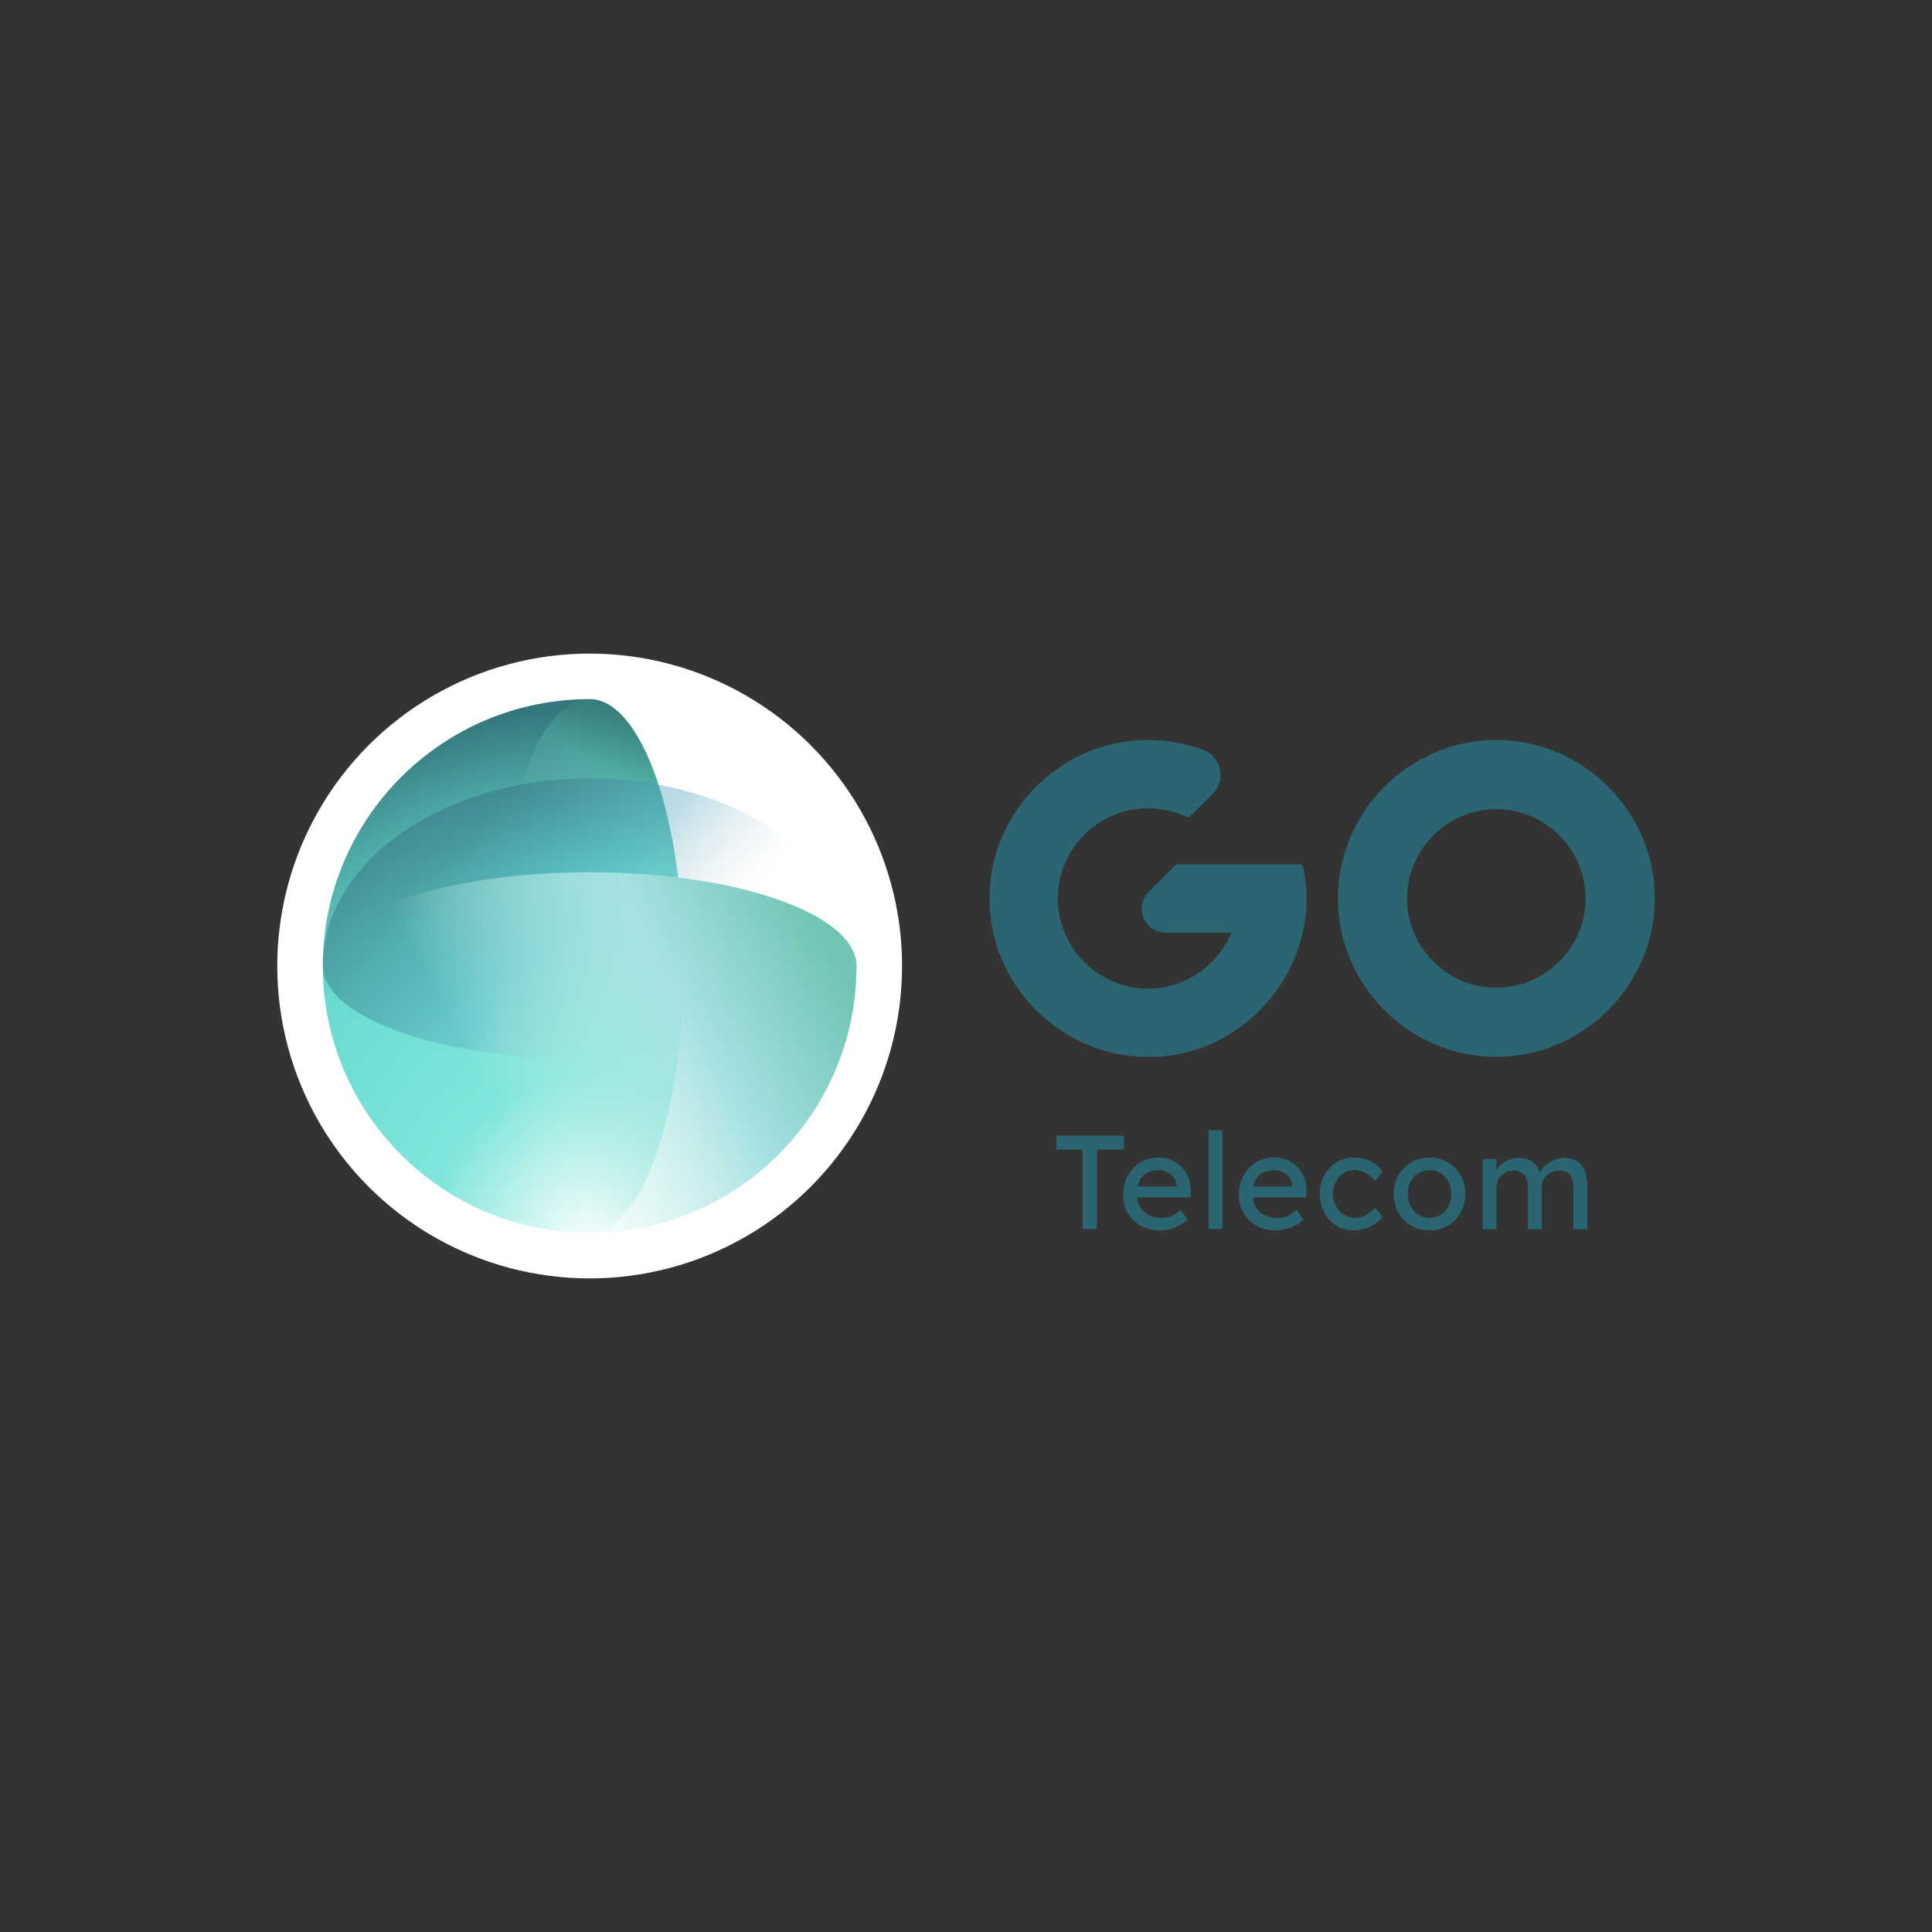
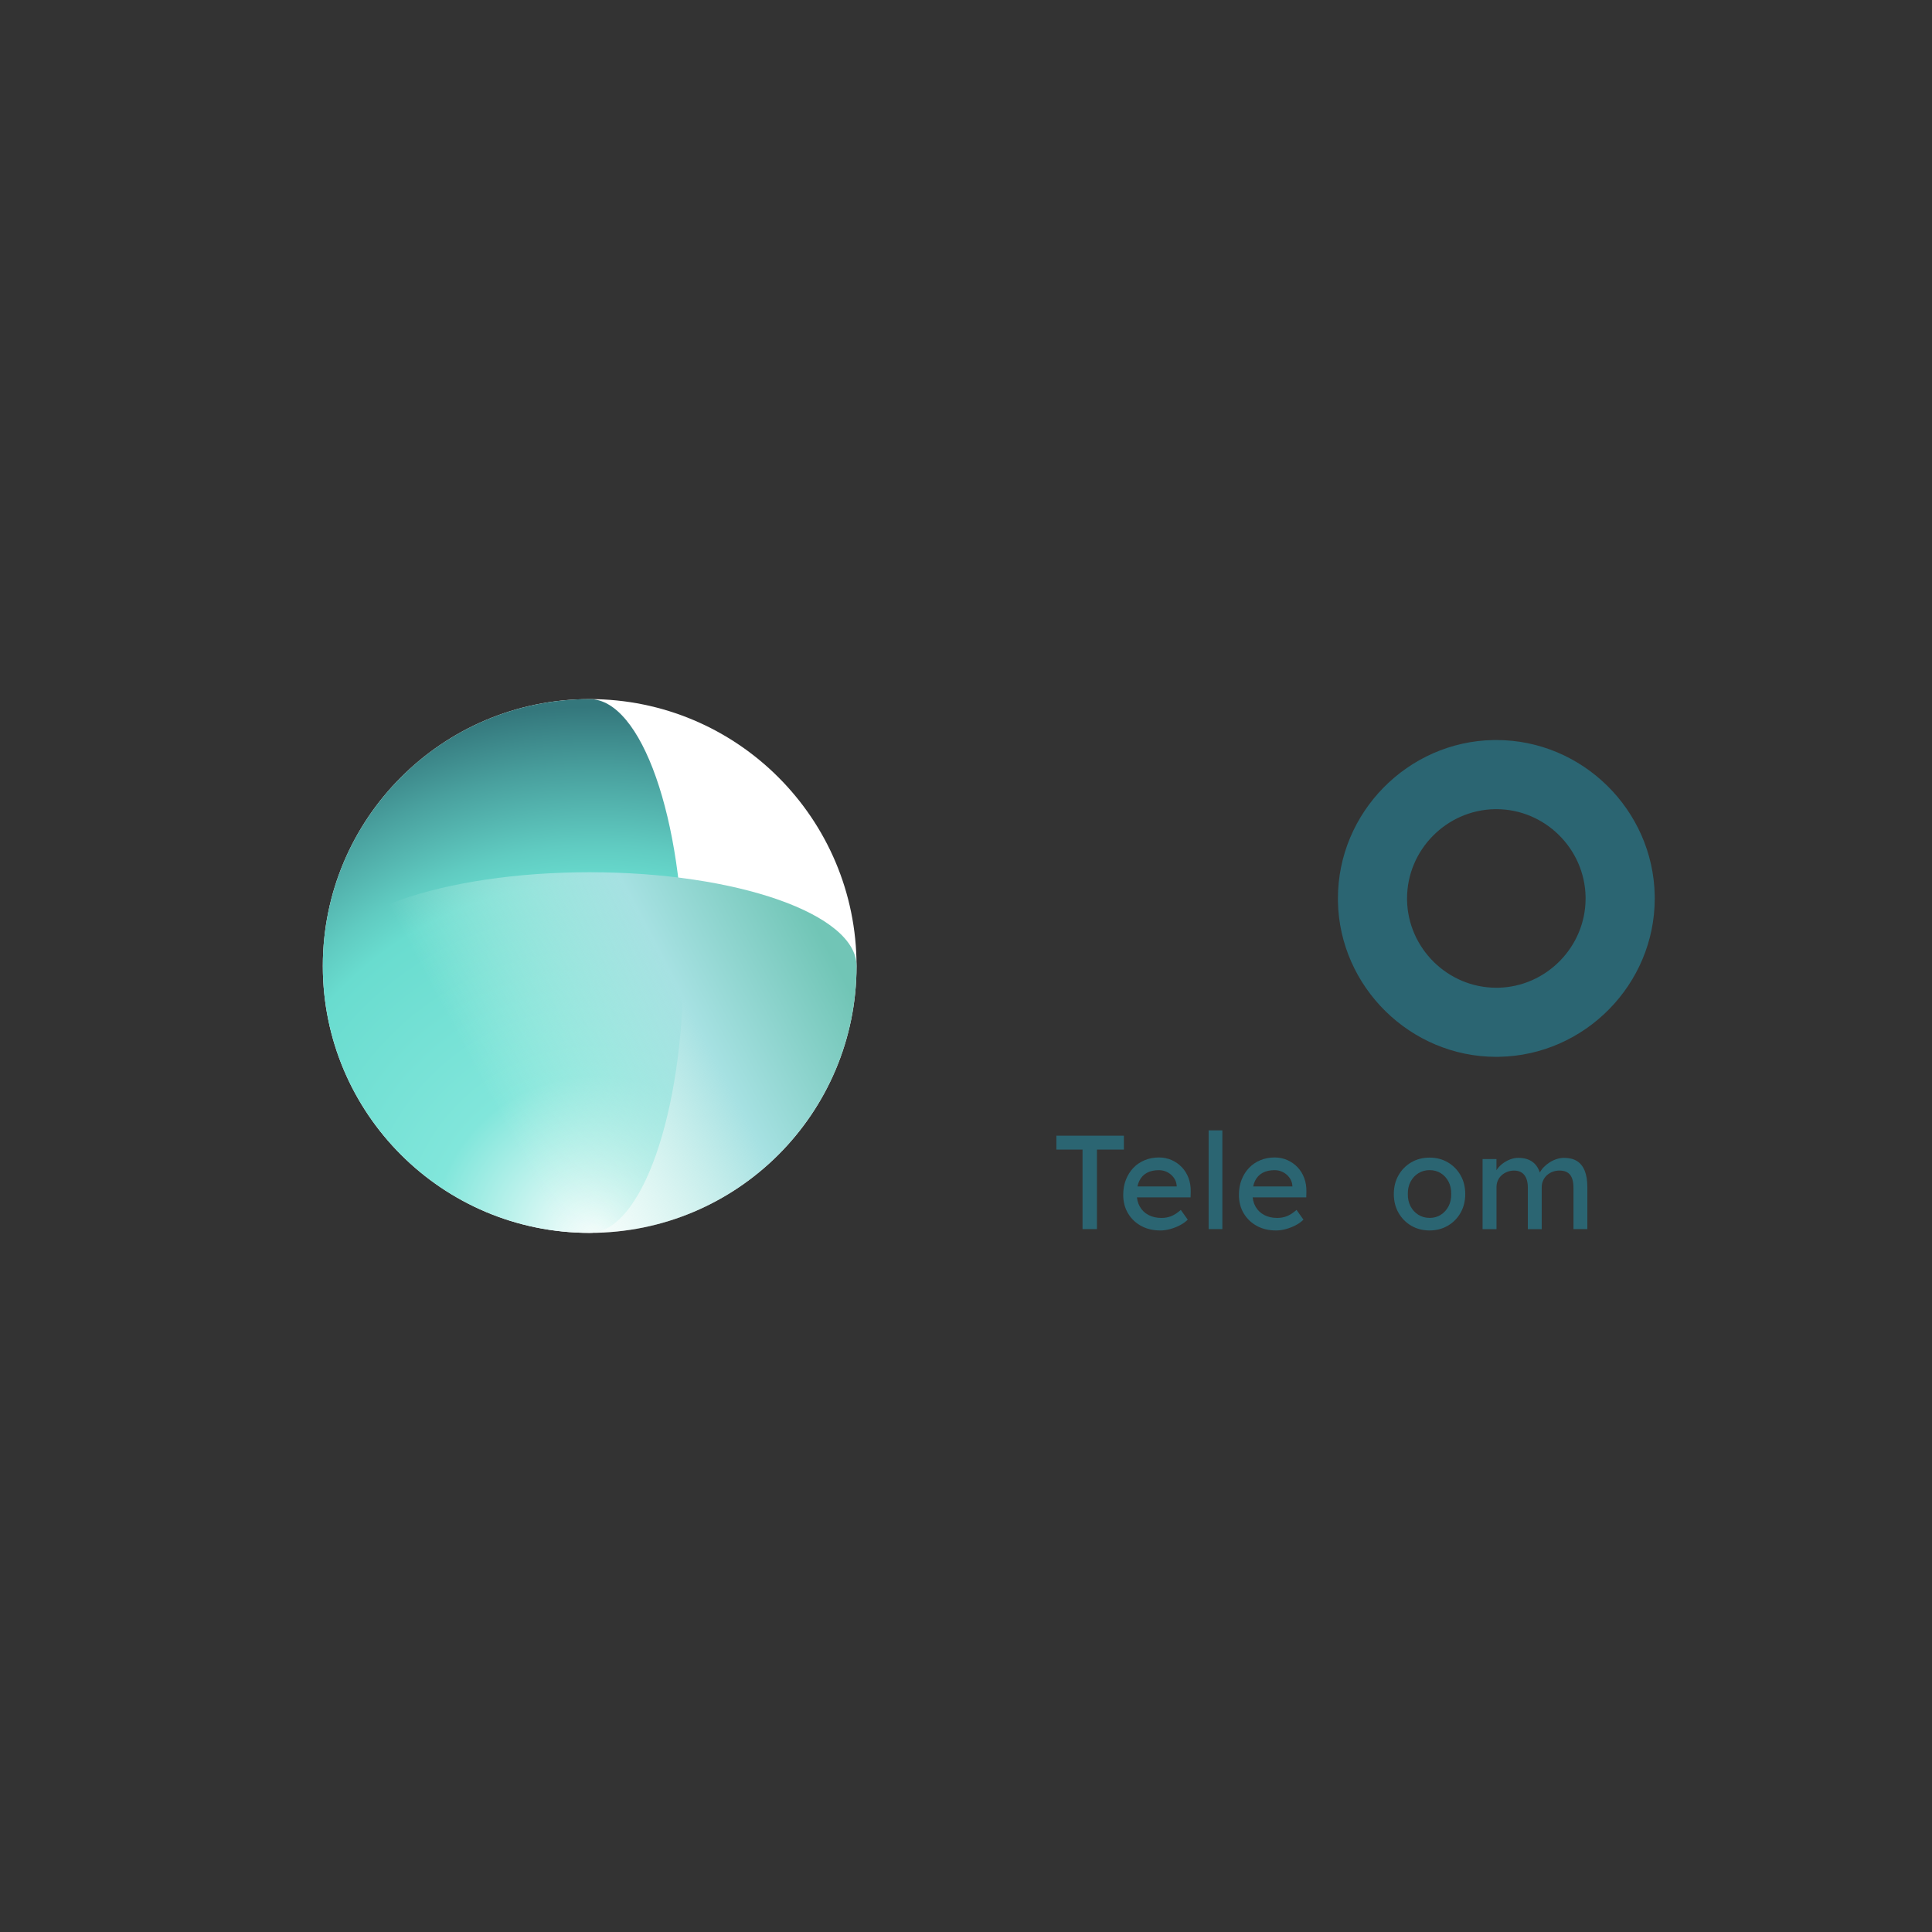
<svg xmlns="http://www.w3.org/2000/svg" viewBox="0 0 1000 1000">
  <rect x="0" y="0" width="1000" height="1000" fill="#333333" stroke="none" />
  <defs>
    <style>
      .cls-1 {
        fill: none;
        isolation: isolate;
      }

      .cls-2 {
        fill: #fff;
      }

      .cls-3 {
        fill: #2b6572;
      }

      .cls-4 {
        fill: url(#linear-gradient-3);
      }

      .cls-4, .cls-5, .cls-6 {
        mix-blend-mode: multiply;
      }

      .cls-5 {
        fill: url(#linear-gradient);
        opacity: .32;
      }

      .cls-6 {
        fill: url(#linear-gradient-2);
        opacity: .4;
      }

      .cls-7 {
        fill: url(#radial-gradient);
      }
    </style>
    <radialGradient id="radial-gradient" cx="308.55" cy="641.91" fx="308.55" fy="641.91" r="276.16" gradientUnits="userSpaceOnUse">
      <stop offset="0" stop-color="#fff" />
      <stop offset=".31" stop-color="#81e6db" />
      <stop offset=".67" stop-color="#69dccf" />
      <stop offset=".74" stop-color="#60cbc1" />
      <stop offset=".88" stop-color="#49a09e" />
      <stop offset="1" stop-color="#34777c" />
    </radialGradient>
    <linearGradient id="linear-gradient" x1="369.87" y1="387.06" x2="336.34" y2="445.65" gradientUnits="userSpaceOnUse">
      <stop offset="0" stop-color="#34786a" />
      <stop offset=".27" stop-color="#469a89" />
      <stop offset=".55" stop-color="#5dc4af" />
      <stop offset="1" stop-color="#a3c6c1" stop-opacity="0" />
    </linearGradient>
    <linearGradient id="linear-gradient-2" x1="243.94" y1="431.75" x2="335.98" y2="516.3" gradientUnits="userSpaceOnUse">
      <stop offset="0" stop-color="#2e6578" />
      <stop offset=".27" stop-color="#3f839a" />
      <stop offset=".55" stop-color="#55a9c4" />
      <stop offset="1" stop-color="#b2c1c6" stop-opacity="0" />
    </linearGradient>
    <linearGradient id="linear-gradient-3" x1="419.89" y1="474.15" x2="250.53" y2="563.1" gradientUnits="userSpaceOnUse">
      <stop offset="0" stop-color="#71c5b6" />
      <stop offset=".41" stop-color="#a6e1e2" />
      <stop offset="1" stop-color="#caf5e9" stop-opacity="0" />
    </linearGradient>
  </defs>
  <g class="cls-1">
    <g id="Layer_1" data-name="Layer 1">
      <g>
        <g>
-           <circle class="cls-2" cx="305.21" cy="500" r="161.7" />
          <ellipse class="cls-2" cx="305.22" cy="500" rx="138.13" ry="138.14" />
          <path class="cls-7" d="m305.21,361.86c-76.29,0-138.12,61.84-138.12,138.13s61.83,138.14,138.12,138.14c26.82,0,48.55-61.85,48.55-138.14s-21.73-138.13-48.55-138.13Z" />
-           <path class="cls-5" d="m353.75,500c0,76.29-21.73,138.14-48.53,138.14s-48.53-61.85-48.53-138.14,21.73-138.14,48.53-138.14,48.53,61.84,48.53,138.13Z" />
-           <path class="cls-6" d="m443.35,499.99c0,21.15-38.55,39.17-92.32,45.82-14.33,1.77-29.76,2.73-45.82,2.73s-31.47-.96-45.8-2.73c-52.94-6.55-91.11-24.11-92.3-44.84-.02.38-.02.77,0,1.13-.02-.7-.02-1.41-.02-2.11s0-1.41.02-2.11c.02-.02.02-.06,0-.11,1.41-43.99,44.43-80.79,102.51-91.64,11.34-2.13,23.28-3.26,35.59-3.26s24.24,1.13,35.61,3.26c58.08,10.85,101.11,47.65,102.51,91.64-.02.04-.02.09,0,.11.02.7.02,1.41.02,2.11Z" />
          <path class="cls-4" d="m305.21,451.47c-76.29,0-138.12,21.73-138.12,48.53,0,76.29,61.83,138.14,138.12,138.14s138.14-61.85,138.14-138.14c0-26.8-61.85-48.53-138.14-48.53Z" />
        </g>
        <g>
          <g>
            <path class="cls-3" d="m560.32,636.18v-41.16h-13.54v-7.18h34.95v7.18h-13.95v41.16h-7.46Z" />
            <path class="cls-3" d="m600.51,636.88c-3.73,0-7.03-.79-9.91-2.38-2.88-1.59-5.13-3.76-6.77-6.53-1.63-2.76-2.45-5.94-2.45-9.53,0-2.85.46-5.46,1.38-7.8.92-2.35,2.2-4.39,3.83-6.11,1.63-1.73,3.59-3.06,5.87-4.01,2.28-.94,4.75-1.42,7.42-1.42,2.35,0,4.53.45,6.56,1.35,2.03.9,3.79,2.13,5.28,3.7,1.5,1.57,2.65,3.42,3.45,5.56.81,2.14,1.19,4.48,1.14,7.01l-.07,3.04h-29.63l-1.59-5.66h25.07l-1.04,1.17v-1.66c-.14-1.52-.64-2.88-1.52-4.07-.88-1.2-1.98-2.14-3.32-2.83-1.34-.69-2.79-1.04-4.35-1.04-2.49,0-4.58.47-6.29,1.42-1.7.94-2.99,2.33-3.87,4.14-.88,1.82-1.31,4.06-1.31,6.73,0,2.53.53,4.73,1.59,6.6,1.06,1.86,2.56,3.3,4.49,4.32,1.93,1.01,4.17,1.52,6.7,1.52,1.8,0,3.46-.3,5.01-.9,1.54-.6,3.21-1.68,5.01-3.25l3.59,5.04c-1.11,1.1-2.45,2.07-4.04,2.9-1.59.83-3.27,1.48-5.04,1.97-1.77.48-3.51.73-5.21.73Z" />
            <path class="cls-3" d="m625.58,636.18v-51.11h7.11v51.11h-7.11Z" />
            <path class="cls-3" d="m660.39,636.88c-3.73,0-7.03-.79-9.91-2.38-2.88-1.59-5.13-3.76-6.77-6.53-1.63-2.76-2.45-5.94-2.45-9.53,0-2.85.46-5.46,1.38-7.8.92-2.35,2.2-4.39,3.83-6.11,1.63-1.73,3.59-3.06,5.87-4.01,2.28-.94,4.75-1.42,7.42-1.42,2.35,0,4.54.45,6.56,1.35,2.03.9,3.79,2.13,5.28,3.7,1.5,1.57,2.65,3.42,3.45,5.56.8,2.14,1.18,4.48,1.14,7.01l-.07,3.04h-29.63l-1.59-5.66h25.07l-1.04,1.17v-1.66c-.14-1.52-.65-2.88-1.52-4.07-.88-1.2-1.98-2.14-3.32-2.83-1.34-.69-2.79-1.04-4.35-1.04-2.49,0-4.58.47-6.28,1.42-1.7.94-2.99,2.33-3.87,4.14-.88,1.82-1.31,4.06-1.31,6.73,0,2.53.53,4.73,1.59,6.6,1.06,1.86,2.56,3.3,4.49,4.32,1.93,1.01,4.17,1.52,6.7,1.52,1.8,0,3.46-.3,5.01-.9,1.54-.6,3.21-1.68,5.01-3.25l3.59,5.04c-1.11,1.1-2.45,2.07-4.04,2.9-1.59.83-3.27,1.48-5.04,1.97-1.77.48-3.51.73-5.21.73Z" />
-             <path class="cls-3" d="m700.73,636.88c-3.36,0-6.37-.83-9.01-2.49-2.65-1.66-4.74-3.91-6.29-6.77-1.54-2.85-2.31-6.05-2.31-9.6s.77-6.75,2.31-9.6c1.54-2.85,3.64-5.11,6.29-6.77,2.65-1.66,5.65-2.49,9.01-2.49s6.16.66,8.81,1.97c2.65,1.31,4.66,3.1,6.04,5.35l-3.94,4.83c-.74-1.06-1.68-2.03-2.83-2.9-1.15-.87-2.37-1.56-3.66-2.07-1.29-.51-2.53-.76-3.73-.76-2.21,0-4.18.54-5.9,1.62-1.73,1.08-3.1,2.57-4.11,4.45-1.01,1.89-1.52,4.01-1.52,6.35s.53,4.45,1.59,6.32c1.06,1.86,2.46,3.35,4.21,4.45,1.75,1.1,3.68,1.66,5.8,1.66,1.24,0,2.45-.21,3.63-.62,1.17-.41,2.31-1.04,3.42-1.86,1.11-.83,2.14-1.84,3.11-3.04l3.94,4.83c-1.47,2.07-3.58,3.78-6.32,5.11-2.74,1.33-5.58,2-8.53,2Z" />
            <path class="cls-3" d="m739.96,636.88c-3.55,0-6.71-.82-9.5-2.45-2.79-1.63-4.98-3.87-6.6-6.7-1.61-2.83-2.42-6.07-2.42-9.7s.8-6.87,2.42-9.7c1.61-2.83,3.81-5.06,6.6-6.7,2.78-1.63,5.95-2.45,9.5-2.45s6.64.82,9.43,2.45c2.78,1.63,4.98,3.87,6.6,6.7,1.61,2.83,2.42,6.07,2.42,9.7s-.81,6.87-2.42,9.7c-1.61,2.83-3.81,5.07-6.6,6.7-2.79,1.63-5.93,2.45-9.43,2.45Zm0-6.49c2.16,0,4.1-.54,5.8-1.62,1.7-1.08,3.04-2.56,4.01-4.42.97-1.87,1.43-3.97,1.38-6.32.05-2.39-.41-4.52-1.38-6.39-.97-1.86-2.3-3.33-4.01-4.39-1.7-1.06-3.64-1.59-5.8-1.59s-4.11.54-5.84,1.62c-1.73,1.08-3.07,2.56-4.04,4.42-.97,1.87-1.43,3.97-1.38,6.32-.05,2.35.41,4.45,1.38,6.32.97,1.86,2.31,3.34,4.04,4.42,1.73,1.08,3.67,1.62,5.84,1.62Z" />
            <path class="cls-3" d="m767.38,636.18v-36.26h7.18v7.74l-1.31.83c.37-1.2.96-2.35,1.76-3.45s1.8-2.08,2.97-2.94c1.17-.85,2.44-1.53,3.8-2.04,1.36-.51,2.75-.76,4.18-.76,2.07,0,3.89.35,5.46,1.04,1.57.69,2.85,1.73,3.87,3.11,1.01,1.38,1.75,3.11,2.21,5.18l-1.1-.28.48-1.17c.51-1.06,1.21-2.06,2.11-3,.9-.94,1.92-1.78,3.07-2.52,1.15-.74,2.37-1.31,3.66-1.73,1.29-.41,2.56-.62,3.8-.62,2.72,0,4.96.55,6.73,1.66,1.77,1.11,3.11,2.79,4.01,5.04.9,2.26,1.35,5.07,1.35,8.43v21.76h-7.18v-21.34c0-3.08-.59-5.35-1.76-6.8-1.17-1.45-3-2.18-5.49-2.18-1.29,0-2.5.22-3.63.66-1.13.44-2.11,1.05-2.94,1.83-.83.78-1.47,1.69-1.93,2.73-.46,1.04-.69,2.18-.69,3.42v21.69h-7.18v-21.48c0-2.85-.61-5.04-1.83-6.56-1.22-1.52-2.98-2.28-5.28-2.28-1.29,0-2.49.22-3.59.66-1.11.44-2.07,1.04-2.9,1.8-.83.76-1.47,1.66-1.93,2.69-.46,1.04-.69,2.15-.69,3.35v21.83h-7.18Z" />
          </g>
          <g>
            <path class="cls-3" d="m856.48,463.6c-.77-44.42-37.54-80.56-81.95-80.56-.49,0-.97,0-1.46,0-44.43.77-80.57,37.54-80.56,81.95,0,.49,0,.97,0,1.46.77,44.42,37.54,80.57,81.95,80.57.49,0,.97,0,1.46-.02,44.42-.77,80.57-37.54,80.57-81.95,0-.49,0-.97-.02-1.46Zm-128.19,1.41c0-25.03,20.37-45.74,45.43-46.18.25,0,.5,0,.75,0h.05c25.03,0,45.74,20.37,46.18,45.43,0,.26,0,.53,0,.8,0,25.03-20.36,45.74-45.36,46.19h-.87c-25.03,0-45.74-20.37-46.18-45.42,0-.26,0-.54,0-.81Z" />
-             <path class="cls-3" d="m675.02,451.48c-.32-1.57-.19-4.1-2.44-4.12,0,0-62.84,0-62.84,0-.55,0-1.08.22-1.46.61l-13.69,13.69c-3.59,3.59-4.61,8.73-2.67,13.42,1.94,4.69,6.3,7.61,11.38,7.61h34.05c-6.77,16.96-24.05,28.9-42.39,28.99-25.57.48-47.04-20.28-47.46-45.84-.49-25.56,20.27-47.05,45.84-47.47,7.14-.13,14.1,1.36,20.58,4.4.78.37,1.72.21,2.34-.41l11.52-11.52c7.09-6.67,4.25-19.53-4.96-22.65-9.16-3.42-18.8-5.16-28.65-5.16-44.93-.06-82.06,37.06-82.01,81.98-.1,45.44,38.01,82.89,83.42,81.99,49.27-.02,88.24-47.13,79.44-95.52Z" />
          </g>
        </g>
      </g>
    </g>
  </g>
</svg>